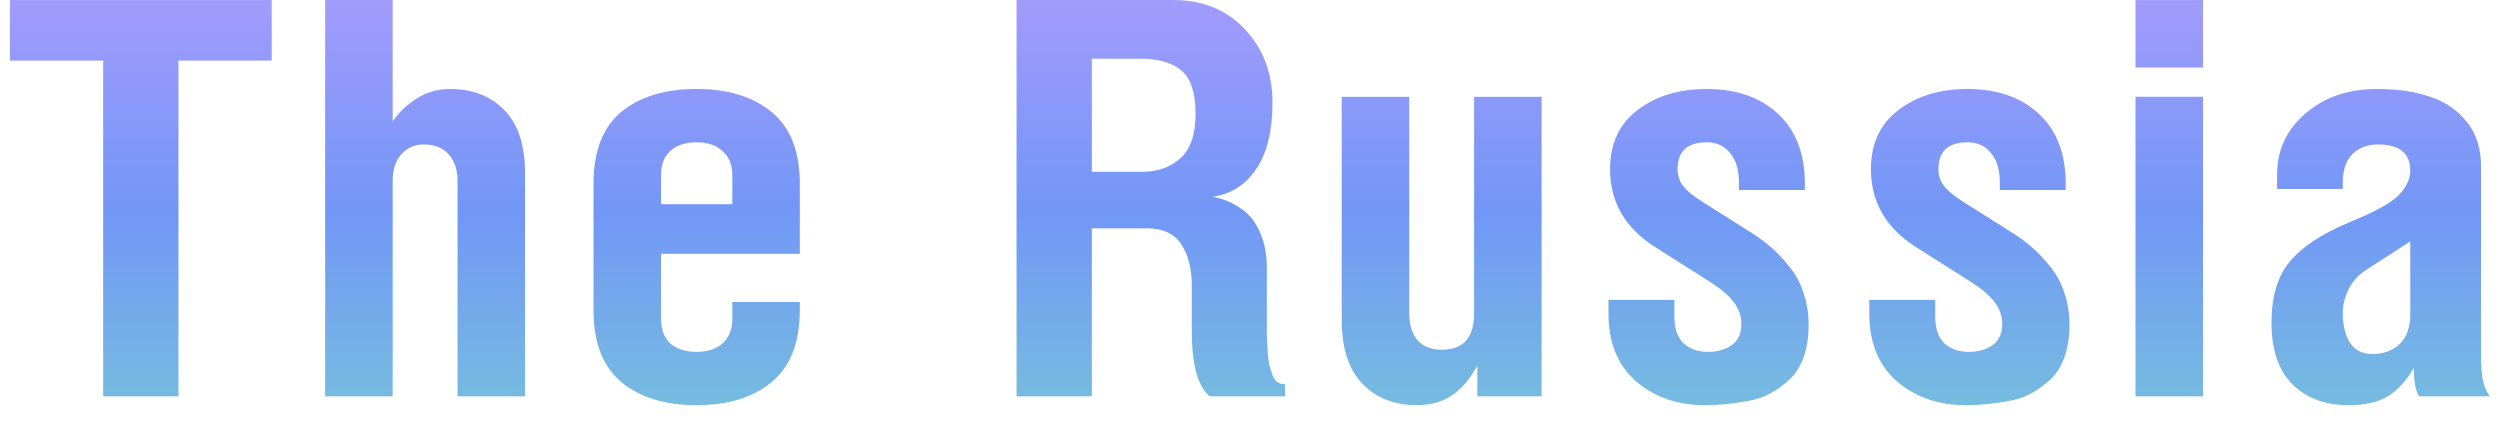
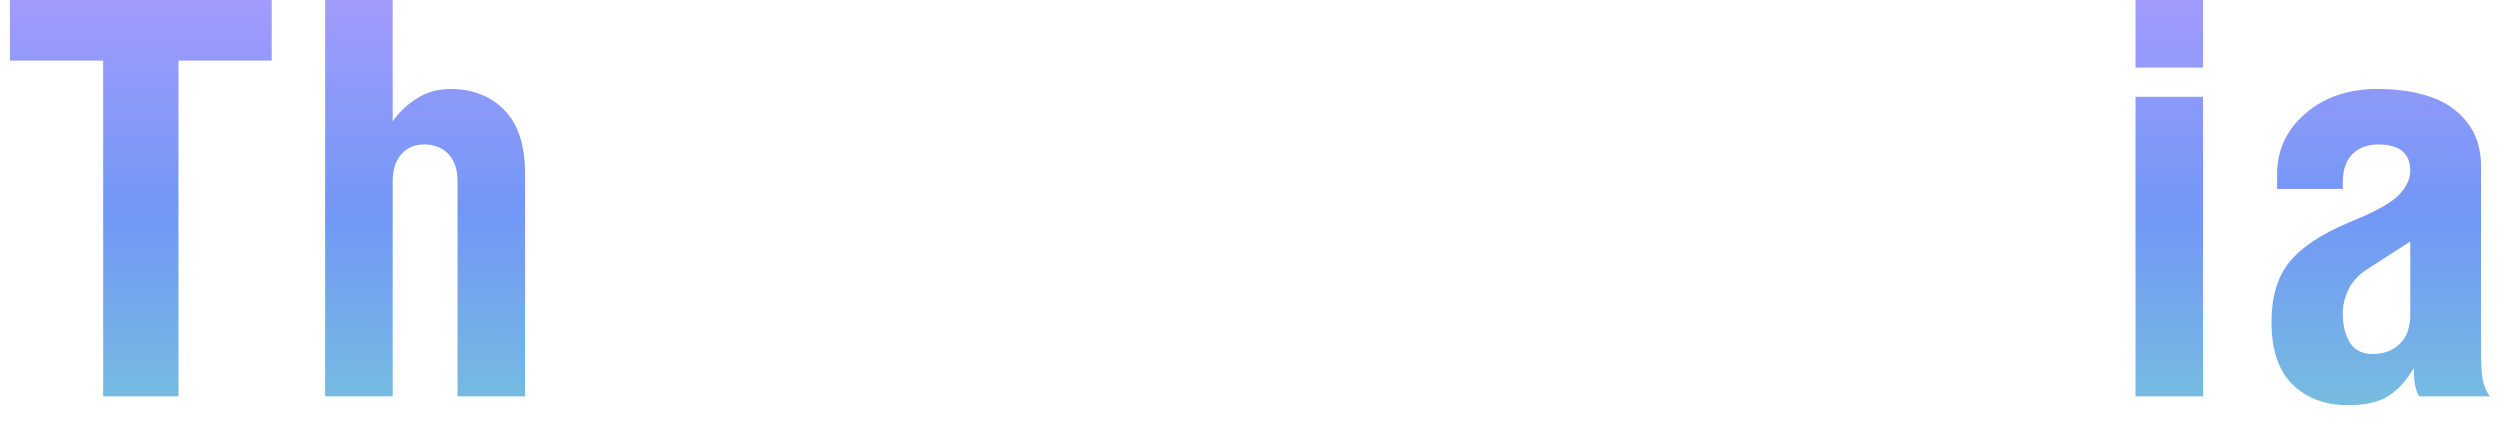
<svg xmlns="http://www.w3.org/2000/svg" width="82" height="14" viewBox="0 0 82 14" fill="none">
  <path d="M74.505 10.574C74.505 9.742 74.698 9.086 75.085 8.605C75.477 8.119 76.119 7.688 77.01 7.313C77.273 7.202 77.484 7.111 77.642 7.041C77.806 6.965 77.988 6.871 78.187 6.76C78.386 6.643 78.542 6.531 78.653 6.426C78.764 6.32 78.858 6.197 78.934 6.057C79.016 5.91 79.057 5.758 79.057 5.6C79.057 5.025 78.703 4.738 77.994 4.738C77.654 4.738 77.376 4.844 77.159 5.055C76.948 5.266 76.843 5.579 76.843 5.995V6.197H74.689V5.714C74.689 4.923 74.997 4.261 75.612 3.728C76.233 3.188 77.021 2.919 77.976 2.919C78.638 2.919 79.216 3.004 79.708 3.174C80.206 3.338 80.607 3.613 80.912 4C81.222 4.387 81.378 4.867 81.378 5.441V11.559C81.378 11.928 81.395 12.221 81.43 12.438C81.471 12.654 81.55 12.842 81.668 13H79.347C79.23 12.818 79.172 12.508 79.172 12.068C78.937 12.479 78.659 12.786 78.337 12.991C78.02 13.19 77.584 13.29 77.027 13.29C76.265 13.29 75.653 13.062 75.19 12.604C74.733 12.148 74.505 11.471 74.505 10.574ZM76.843 10.267C76.843 10.665 76.922 10.99 77.08 11.242C77.238 11.488 77.484 11.611 77.818 11.611C78.181 11.611 78.477 11.503 78.706 11.286C78.94 11.063 79.057 10.741 79.057 10.319V7.92L77.598 8.86C77.341 9.03 77.15 9.244 77.027 9.502C76.904 9.76 76.843 10.015 76.843 10.267Z" fill="url(#paint0_linear_1322_754)" />
  <path d="M70.045 13V3.174H72.26V13H70.045ZM70.045 2.216V0.001H72.26V2.216H70.045Z" fill="url(#paint1_linear_1322_754)" />
-   <path d="M61.313 10.284V9.836H63.475V10.372C63.475 10.771 63.575 11.066 63.774 11.26C63.979 11.447 64.246 11.541 64.574 11.541C64.89 11.541 65.151 11.468 65.356 11.321C65.567 11.169 65.673 10.938 65.673 10.627C65.673 10.369 65.591 10.132 65.427 9.915C65.263 9.698 65.008 9.479 64.662 9.256L62.843 8.104C61.858 7.478 61.366 6.625 61.366 5.547C61.366 4.715 61.665 4.07 62.263 3.613C62.866 3.15 63.625 2.919 64.539 2.919C65.511 2.919 66.291 3.191 66.877 3.736C67.463 4.281 67.756 5.046 67.756 6.03V6.232H65.594V5.995C65.594 5.573 65.497 5.248 65.303 5.02C65.116 4.785 64.861 4.668 64.539 4.668C63.9 4.668 63.581 4.961 63.581 5.547C63.581 5.752 63.639 5.934 63.757 6.092C63.874 6.25 64.091 6.429 64.407 6.628L65.954 7.604C66.218 7.768 66.449 7.938 66.648 8.113C66.847 8.283 67.047 8.494 67.246 8.746C67.451 8.992 67.606 9.279 67.712 9.607C67.823 9.93 67.879 10.281 67.879 10.662C67.879 11.049 67.826 11.395 67.721 11.699C67.615 11.998 67.466 12.241 67.272 12.429C67.079 12.61 66.874 12.763 66.657 12.886C66.44 13.009 66.191 13.097 65.91 13.149C65.629 13.202 65.383 13.237 65.172 13.255C64.961 13.278 64.729 13.29 64.477 13.29C63.581 13.29 62.828 13.029 62.218 12.508C61.615 11.98 61.313 11.239 61.313 10.284Z" fill="url(#paint2_linear_1322_754)" />
-   <path d="M52.758 10.284V9.836H54.92V10.372C54.92 10.771 55.019 11.066 55.218 11.26C55.424 11.447 55.69 11.541 56.018 11.541C56.335 11.541 56.596 11.468 56.8 11.321C57.011 11.169 57.117 10.938 57.117 10.627C57.117 10.369 57.035 10.132 56.871 9.915C56.707 9.698 56.452 9.479 56.106 9.256L54.287 8.104C53.303 7.478 52.81 6.625 52.81 5.547C52.81 4.715 53.109 4.07 53.707 3.613C54.31 3.15 55.069 2.919 55.983 2.919C56.956 2.919 57.735 3.191 58.321 3.736C58.907 4.281 59.2 5.046 59.2 6.03V6.232H57.038V5.995C57.038 5.573 56.941 5.248 56.748 5.02C56.56 4.785 56.305 4.668 55.983 4.668C55.344 4.668 55.025 4.961 55.025 5.547C55.025 5.752 55.084 5.934 55.201 6.092C55.318 6.25 55.535 6.429 55.851 6.628L57.398 7.604C57.662 7.768 57.893 7.938 58.093 8.113C58.292 8.283 58.491 8.494 58.69 8.746C58.895 8.992 59.05 9.279 59.156 9.607C59.267 9.93 59.323 10.281 59.323 10.662C59.323 11.049 59.27 11.395 59.165 11.699C59.059 11.998 58.91 12.241 58.717 12.429C58.523 12.61 58.318 12.763 58.101 12.886C57.885 13.009 57.636 13.097 57.354 13.149C57.073 13.202 56.827 13.237 56.616 13.255C56.405 13.278 56.174 13.29 55.922 13.29C55.025 13.29 54.272 13.029 53.663 12.508C53.059 11.98 52.758 11.239 52.758 10.284Z" fill="url(#paint3_linear_1322_754)" />
-   <path d="M44.008 10.477V3.174H46.223V10.267C46.223 10.653 46.314 10.952 46.496 11.163C46.683 11.368 46.947 11.471 47.287 11.471C47.996 11.471 48.35 11.075 48.35 10.284V3.174H50.565V13H48.456V11.989C48.221 12.423 47.946 12.748 47.63 12.965C47.313 13.182 46.924 13.29 46.461 13.29C45.734 13.29 45.142 13.056 44.685 12.587C44.234 12.118 44.008 11.415 44.008 10.477Z" fill="url(#paint4_linear_1322_754)" />
-   <path d="M33.343 13V0.001H38.476C39.455 0.001 40.243 0.323 40.841 0.968C41.438 1.606 41.737 2.406 41.737 3.367C41.737 4.299 41.558 5.025 41.201 5.547C40.849 6.068 40.375 6.37 39.777 6.452C40.117 6.522 40.407 6.64 40.647 6.804C40.893 6.962 41.078 7.152 41.201 7.375C41.33 7.598 41.421 7.823 41.473 8.052C41.526 8.28 41.553 8.521 41.553 8.772V10.425C41.553 10.665 41.553 10.858 41.553 11.005C41.558 11.151 41.567 11.321 41.579 11.515C41.591 11.702 41.608 11.852 41.632 11.963C41.661 12.074 41.696 12.185 41.737 12.297C41.778 12.408 41.834 12.487 41.904 12.534C41.974 12.581 42.056 12.604 42.15 12.604V13H39.68C39.288 12.678 39.092 11.969 39.092 10.873V9.379C39.092 8.822 38.977 8.368 38.749 8.017C38.52 7.665 38.142 7.489 37.615 7.489H35.813V13H33.343ZM35.813 5.635H37.466C37.969 5.635 38.386 5.488 38.714 5.195C39.048 4.896 39.215 4.407 39.215 3.728C39.215 3.054 39.062 2.585 38.758 2.321C38.453 2.058 38.005 1.926 37.413 1.926H35.813V5.635Z" fill="url(#paint5_linear_1322_754)" />
-   <path d="M19.467 10.17V6.03C19.467 4.964 19.769 4.179 20.372 3.675C20.981 3.171 21.808 2.919 22.851 2.919C23.888 2.919 24.711 3.174 25.32 3.684C25.93 4.188 26.234 4.97 26.234 6.03V8.324H21.682V10.46C21.682 10.812 21.784 11.081 21.989 11.269C22.194 11.45 22.481 11.541 22.851 11.541C23.214 11.541 23.498 11.447 23.703 11.26C23.914 11.066 24.02 10.8 24.02 10.46V9.906H26.234V10.17C26.234 11.23 25.93 12.016 25.32 12.525C24.711 13.035 23.888 13.29 22.851 13.29C21.814 13.29 20.99 13.038 20.381 12.534C19.771 12.024 19.467 11.236 19.467 10.17ZM21.682 6.698H24.02V5.749C24.02 5.409 23.914 5.146 23.703 4.958C23.498 4.765 23.214 4.668 22.851 4.668C22.481 4.668 22.194 4.762 21.989 4.949C21.784 5.131 21.682 5.397 21.682 5.749V6.698Z" fill="url(#paint6_linear_1322_754)" />
  <path d="M10.665 13V0.001H12.88V3.982C13.073 3.695 13.334 3.446 13.662 3.235C13.99 3.024 14.359 2.919 14.77 2.919C15.496 2.919 16.085 3.147 16.536 3.604C16.993 4.062 17.222 4.759 17.222 5.696V13H15.007V5.942C15.007 5.567 14.91 5.274 14.717 5.063C14.523 4.847 14.254 4.738 13.908 4.738C13.598 4.738 13.349 4.847 13.161 5.063C12.974 5.274 12.88 5.567 12.88 5.942V13H10.665Z" fill="url(#paint7_linear_1322_754)" />
  <path d="M0.325 1.987V0.001H8.912V1.987H5.854V13H3.384V1.987H0.325Z" fill="url(#paint8_linear_1322_754)" />
  <defs>
    <linearGradient id="paint0_linear_1322_754" x1="41.5" y1="-4" x2="41.5" y2="17" gradientUnits="userSpaceOnUse">
      <stop stop-color="#BD9DFF" />
      <stop offset="0.521" stop-color="#7297F6" />
      <stop offset="1" stop-color="#78D1D3" />
    </linearGradient>
    <linearGradient id="paint1_linear_1322_754" x1="41.5" y1="-4" x2="41.5" y2="17" gradientUnits="userSpaceOnUse">
      <stop stop-color="#BD9DFF" />
      <stop offset="0.521" stop-color="#7297F6" />
      <stop offset="1" stop-color="#78D1D3" />
    </linearGradient>
    <linearGradient id="paint2_linear_1322_754" x1="41.5" y1="-4" x2="41.5" y2="17" gradientUnits="userSpaceOnUse">
      <stop stop-color="#BD9DFF" />
      <stop offset="0.521" stop-color="#7297F6" />
      <stop offset="1" stop-color="#78D1D3" />
    </linearGradient>
    <linearGradient id="paint3_linear_1322_754" x1="41.5" y1="-4" x2="41.5" y2="17" gradientUnits="userSpaceOnUse">
      <stop stop-color="#BD9DFF" />
      <stop offset="0.521" stop-color="#7297F6" />
      <stop offset="1" stop-color="#78D1D3" />
    </linearGradient>
    <linearGradient id="paint4_linear_1322_754" x1="41.5" y1="-4" x2="41.5" y2="17" gradientUnits="userSpaceOnUse">
      <stop stop-color="#BD9DFF" />
      <stop offset="0.521" stop-color="#7297F6" />
      <stop offset="1" stop-color="#78D1D3" />
    </linearGradient>
    <linearGradient id="paint5_linear_1322_754" x1="41.5" y1="-4" x2="41.5" y2="17" gradientUnits="userSpaceOnUse">
      <stop stop-color="#BD9DFF" />
      <stop offset="0.521" stop-color="#7297F6" />
      <stop offset="1" stop-color="#78D1D3" />
    </linearGradient>
    <linearGradient id="paint6_linear_1322_754" x1="41.5" y1="-4" x2="41.5" y2="17" gradientUnits="userSpaceOnUse">
      <stop stop-color="#BD9DFF" />
      <stop offset="0.521" stop-color="#7297F6" />
      <stop offset="1" stop-color="#78D1D3" />
    </linearGradient>
    <linearGradient id="paint7_linear_1322_754" x1="41.5" y1="-4" x2="41.5" y2="17" gradientUnits="userSpaceOnUse">
      <stop stop-color="#BD9DFF" />
      <stop offset="0.521" stop-color="#7297F6" />
      <stop offset="1" stop-color="#78D1D3" />
    </linearGradient>
    <linearGradient id="paint8_linear_1322_754" x1="41.5" y1="-4" x2="41.5" y2="17" gradientUnits="userSpaceOnUse">
      <stop stop-color="#BD9DFF" />
      <stop offset="0.521" stop-color="#7297F6" />
      <stop offset="1" stop-color="#78D1D3" />
    </linearGradient>
  </defs>
</svg>